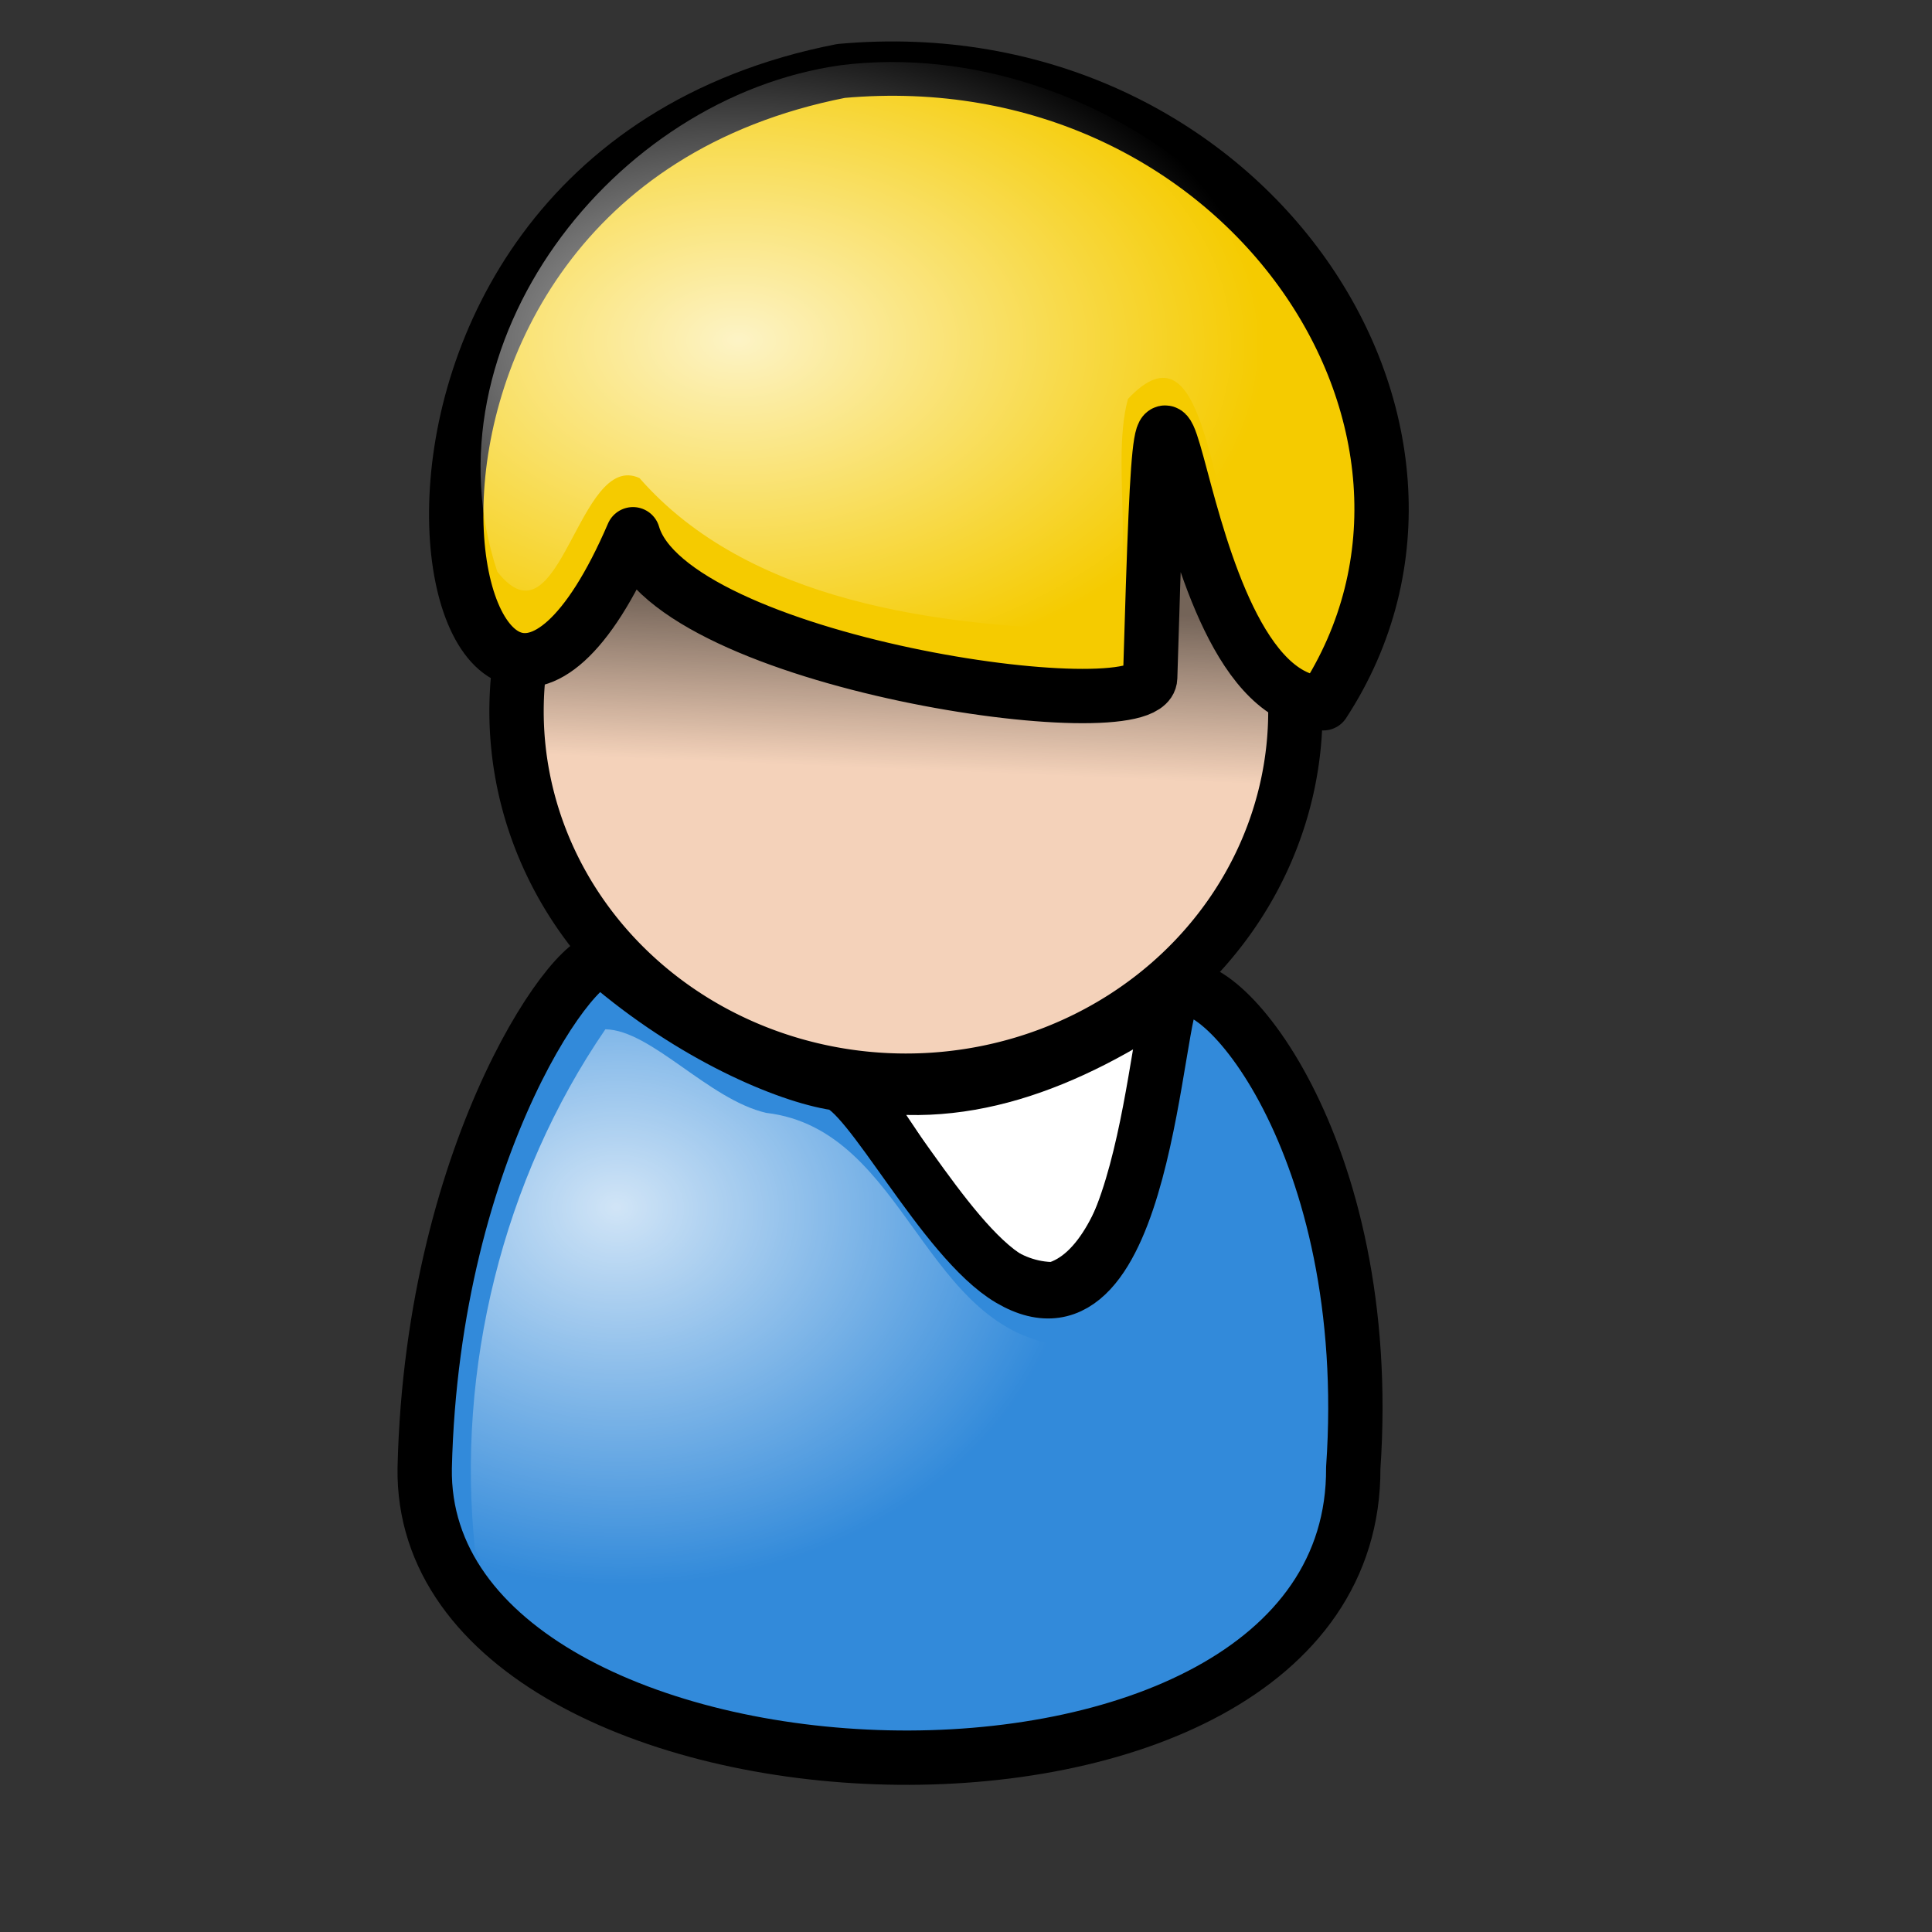
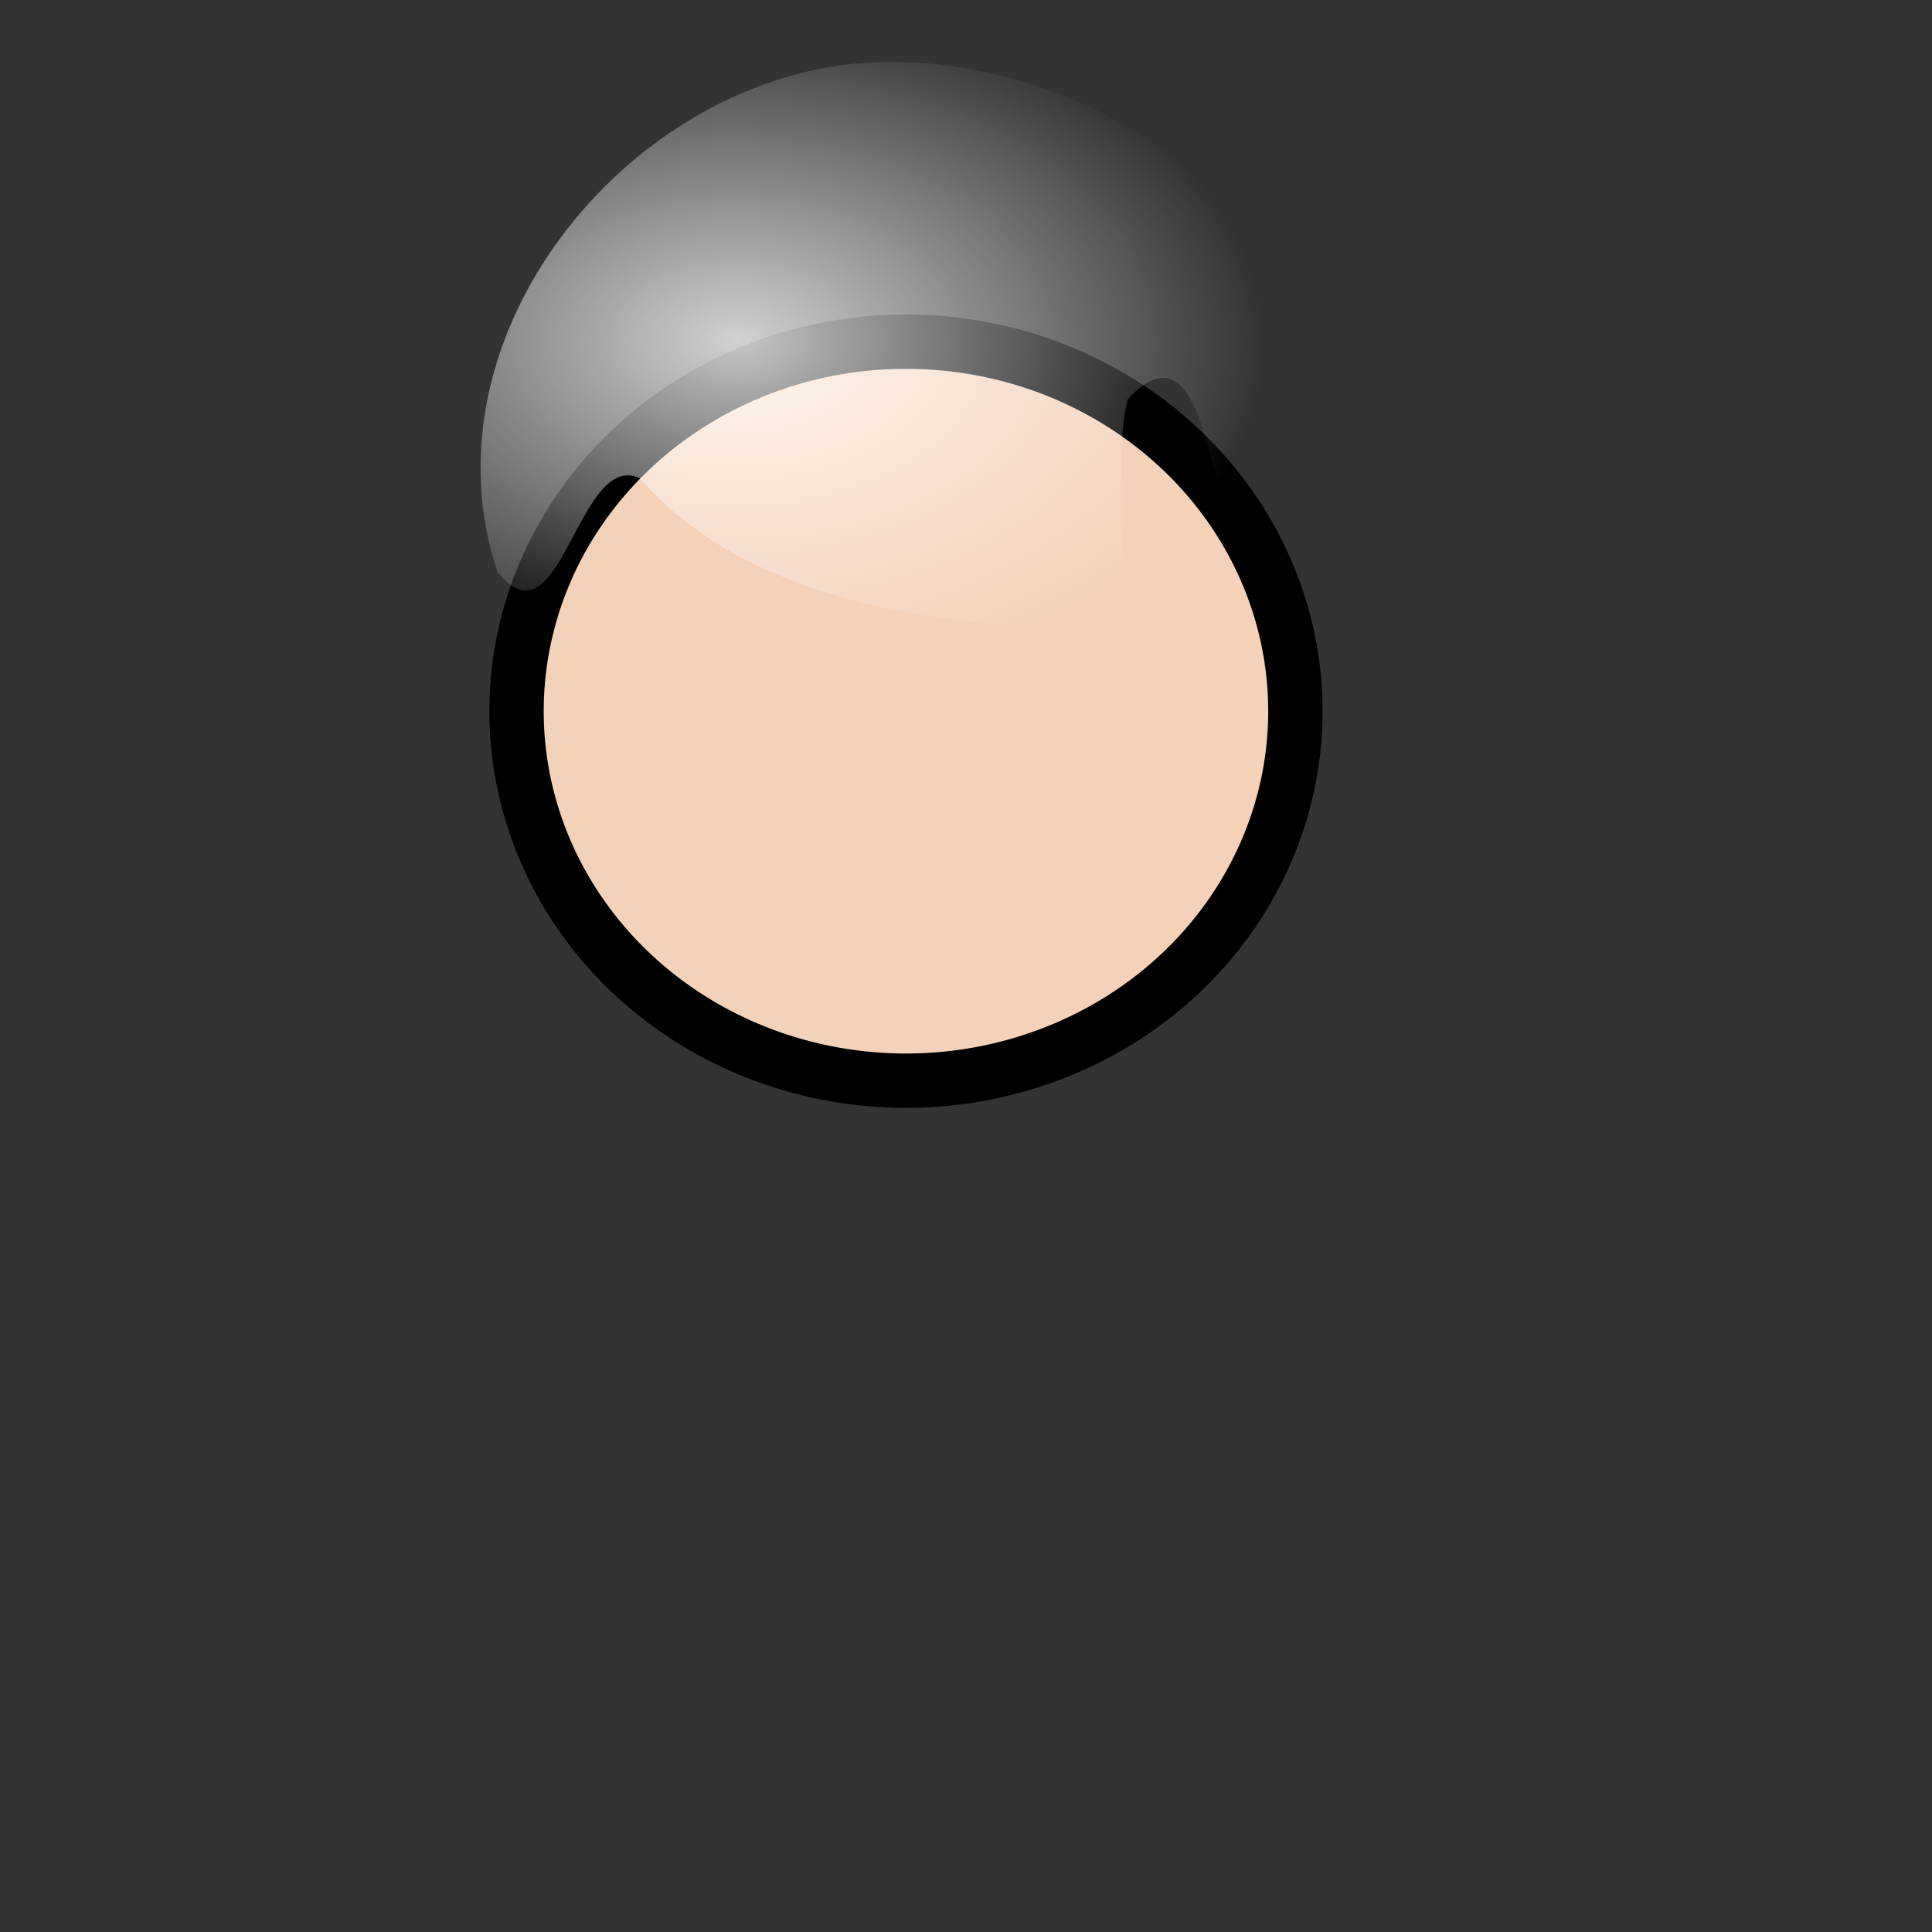
<svg xmlns="http://www.w3.org/2000/svg" xmlns:ns1="http://www.inkscape.org/namespaces/inkscape" xmlns:ns2="http://sodipodi.sourceforge.net/DTD/sodipodi-0.dtd" xmlns:xlink="http://www.w3.org/1999/xlink" height="100pt" id="svg2801" ns1:export-filename="/home/Krug/Projekte/Icon-Sets/set2/png/8c.png" ns1:export-xdpi="72.000000" ns1:export-ydpi="72.000000" ns1:version="0.39" ns2:docbase="/home/Krug/Projekte/Icon-Sets/set2/svg" ns2:docname="8c.svg" ns2:version="0.32" width="100pt">
  <rect width="100%" height="100%" fill="#333333" stroke="none" />
  <defs id="defs2803">
    <linearGradient id="linearGradient4384">
      <stop id="stop4385" offset="0" style="stop-color:#ffffff;stop-opacity:0.775;" />
      <stop id="stop4386" offset="1" style="stop-color:#ffffff;stop-opacity:0;" />
    </linearGradient>
    <linearGradient id="linearGradient4376">
      <stop id="stop4377" offset="0" style="stop-color:#000000;stop-opacity:0.526;" />
      <stop id="stop4378" offset="1" style="stop-color:#000000;stop-opacity:0;" />
    </linearGradient>
    <linearGradient id="linearGradient4362">
      <stop id="stop4363" offset="0" style="stop-color:#ffffff;stop-opacity:0.667;" />
      <stop id="stop4364" offset="1" style="stop-color:#ffffff;stop-opacity:0;" />
    </linearGradient>
    <linearGradient id="linearGradient4358">
      <stop id="stop4359" offset="0" style="stop-color:#000;stop-opacity:1;" />
      <stop id="stop4360" offset="1" style="stop-color:#fff;stop-opacity:1;" />
    </linearGradient>
    <linearGradient id="linearGradient2860" ns1:collect="always" x1="0.41" x2="0.397" xlink:href="#linearGradient4376" y1="0.242" y2="0.5" />
    <radialGradient cx="0.321" cy="0.5" fx="0.327" fy="0.492" id="radialGradient2862" ns1:collect="always" r="0.546" xlink:href="#linearGradient4384" />
    <radialGradient cx="0.187" cy="0.258" fx="0.18" fy="0.242" id="radialGradient2865" ns1:collect="always" r="0.5" xlink:href="#linearGradient4384" />
  </defs>
  <ns2:namedview bordercolor="#666666" borderopacity="1.0" id="base" ns1:cx="124.39392" ns1:cy="50.000000" ns1:pageopacity="0.0" ns1:pageshadow="2" ns1:window-height="937" ns1:window-width="1272" ns1:window-x="0" ns1:window-y="0" ns1:zoom="3.6100000" pagecolor="#ffffff" />
-   <path d="M 65.305,72.63 C 70.055,77.814 73.077,87.101 79.769,87.101 C 86.246,85.301 87.109,69.894 87.973,66.583 C 80.633,71.622 73.077,74.502 65.305,72.63 z " id="path9383" ns2:nodetypes="cccc" style="fill:#ffffff;fill-opacity:1;fill-rule:evenodd;stroke:#000000;stroke-width:3.75;stroke-linecap:round;stroke-linejoin:round;stroke-miterlimit:4;stroke-opacity:1;" transform="translate(-6.997,1.874)" />
  <path d="M 211.219 70.291 A 60.942 57.825 0 1 0 89.335,70.291 A 60.942 57.825 0 1 0 211.219 70.291 z" id="path3713" ns2:cx="150.27701" ns2:cy="70.290855" ns2:rx="60.941830" ns2:ry="57.825485" ns2:type="arc" style="fill:#f4d2ba;fill-opacity:1;fill-rule:evenodd;stroke:#000000;stroke-width:8.504;stroke-linecap:round;stroke-linejoin:round;stroke-miterlimit:4;stroke-opacity:1;" transform="matrix(0.441,0,0,0.441,-3.749,18.082)" />
-   <path d="M 36.307,99.437 C 35.916,124.633 100.546,127.514 100.389,99.437 C 101.934,77.108 90.829,64.412 88.069,66.571 C 86.668,67.667 86.147,92.007 76.68,86.408 C 72.077,83.686 66.928,73.231 64.676,72.884 C 61.277,72.361 54.768,69.609 48.79,64.458 C 47.222,63.107 36.836,76.997 36.307,99.437 z " id="path4369" ns2:nodetypes="ccssssc" style="fill:#328ada;fill-opacity:1;fill-rule:evenodd;stroke:#000000;stroke-width:3.75;stroke-linecap:round;stroke-linejoin:round;stroke-miterlimit:4;stroke-opacity:1;" transform="translate(-6.997,1.874)" />
-   <path d="M 65.036,3.023 C 26.029,10.686 38.043,64.333 50.681,34.996 C 53.27,43.902 86.265,48.577 86.374,44.899 C 87.526,5.959 86.9,46.395 98.325,46.661 C 110.806,27.543 92.684,0.52 65.036,3.023 z " id="path14564" ns2:nodetypes="ccscc" style="fill:#f5cb00;fill-opacity:1;fill-rule:evenodd;stroke:#000000;stroke-width:3.75;stroke-linecap:round;stroke-linejoin:round;stroke-miterlimit:4;stroke-opacity:1;" transform="translate(-6.997,1.874)" />
-   <path d="M 79.871,30.629 C 79.497,31.473 79.331,35.97 78.996,47.285 C 78.887,50.963 45.867,46.285 43.277,37.379 C 40.499,43.828 37.804,46.08 35.621,45.879 C 35.432,47.099 35.246,48.329 35.246,49.598 C 35.246,63.677 47.291,75.098 62.121,75.098 C 76.952,75.098 88.965,63.677 88.965,49.598 C 88.965,49.214 88.858,48.853 88.84,48.473 C 83.442,45.729 81.355,33.55 80.34,30.973 C 80.195,30.845 80.019,30.754 79.871,30.629 z " id="path2856" style="fill:url(#linearGradient2860);fill-opacity:1;fill-rule:evenodd;stroke:none;stroke-width:8.504;stroke-linecap:round;stroke-linejoin:round;stroke-miterlimit:4;stroke-opacity:1;" />
  <path d="M 58.031,4.5 C 42.266,6.71 29.114,23.778 34.322,39.457 C 38.68,44.983 39.879,31.046 44.133,32.992 C 51.646,41.583 64.779,43.223 75.745,43.491 C 78.918,40.562 76.516,32.408 77.844,27.531 C 83.286,21.742 83.392,34.88 85.761,38.197 C 87.694,45.38 92.227,43.729 92.478,37.014 C 96.068,17.808 76.065,2.234 58.031,4.5 z " id="path2861" style="fill:url(#radialGradient2862);fill-opacity:1;fill-rule:evenodd;stroke:none;stroke-width:3.75;stroke-linecap:round;stroke-linejoin:round;stroke-miterlimit:4;stroke-opacity:1;" />
-   <path d="M 41.779,71.034 C 34.704,81.348 31.469,94.524 32.779,106.909 C 39.154,119.925 56.193,121.725 69.113,120.77 C 79.837,120.153 93.555,113.695 92.31,101.034 C 92.492,91.084 90.929,79.746 83.466,72.534 C 81.327,79.441 82.102,90.464 73.622,92.878 C 63.667,92.068 62.667,77.948 52.88,76.803 C 48.894,75.886 44.951,71.087 41.779,71.034 z " id="path2864" style="fill:url(#radialGradient2865);fill-opacity:1;fill-rule:evenodd;stroke:none;stroke-width:3.75;stroke-linecap:round;stroke-linejoin:round;stroke-miterlimit:4;stroke-opacity:1;" />
</svg>